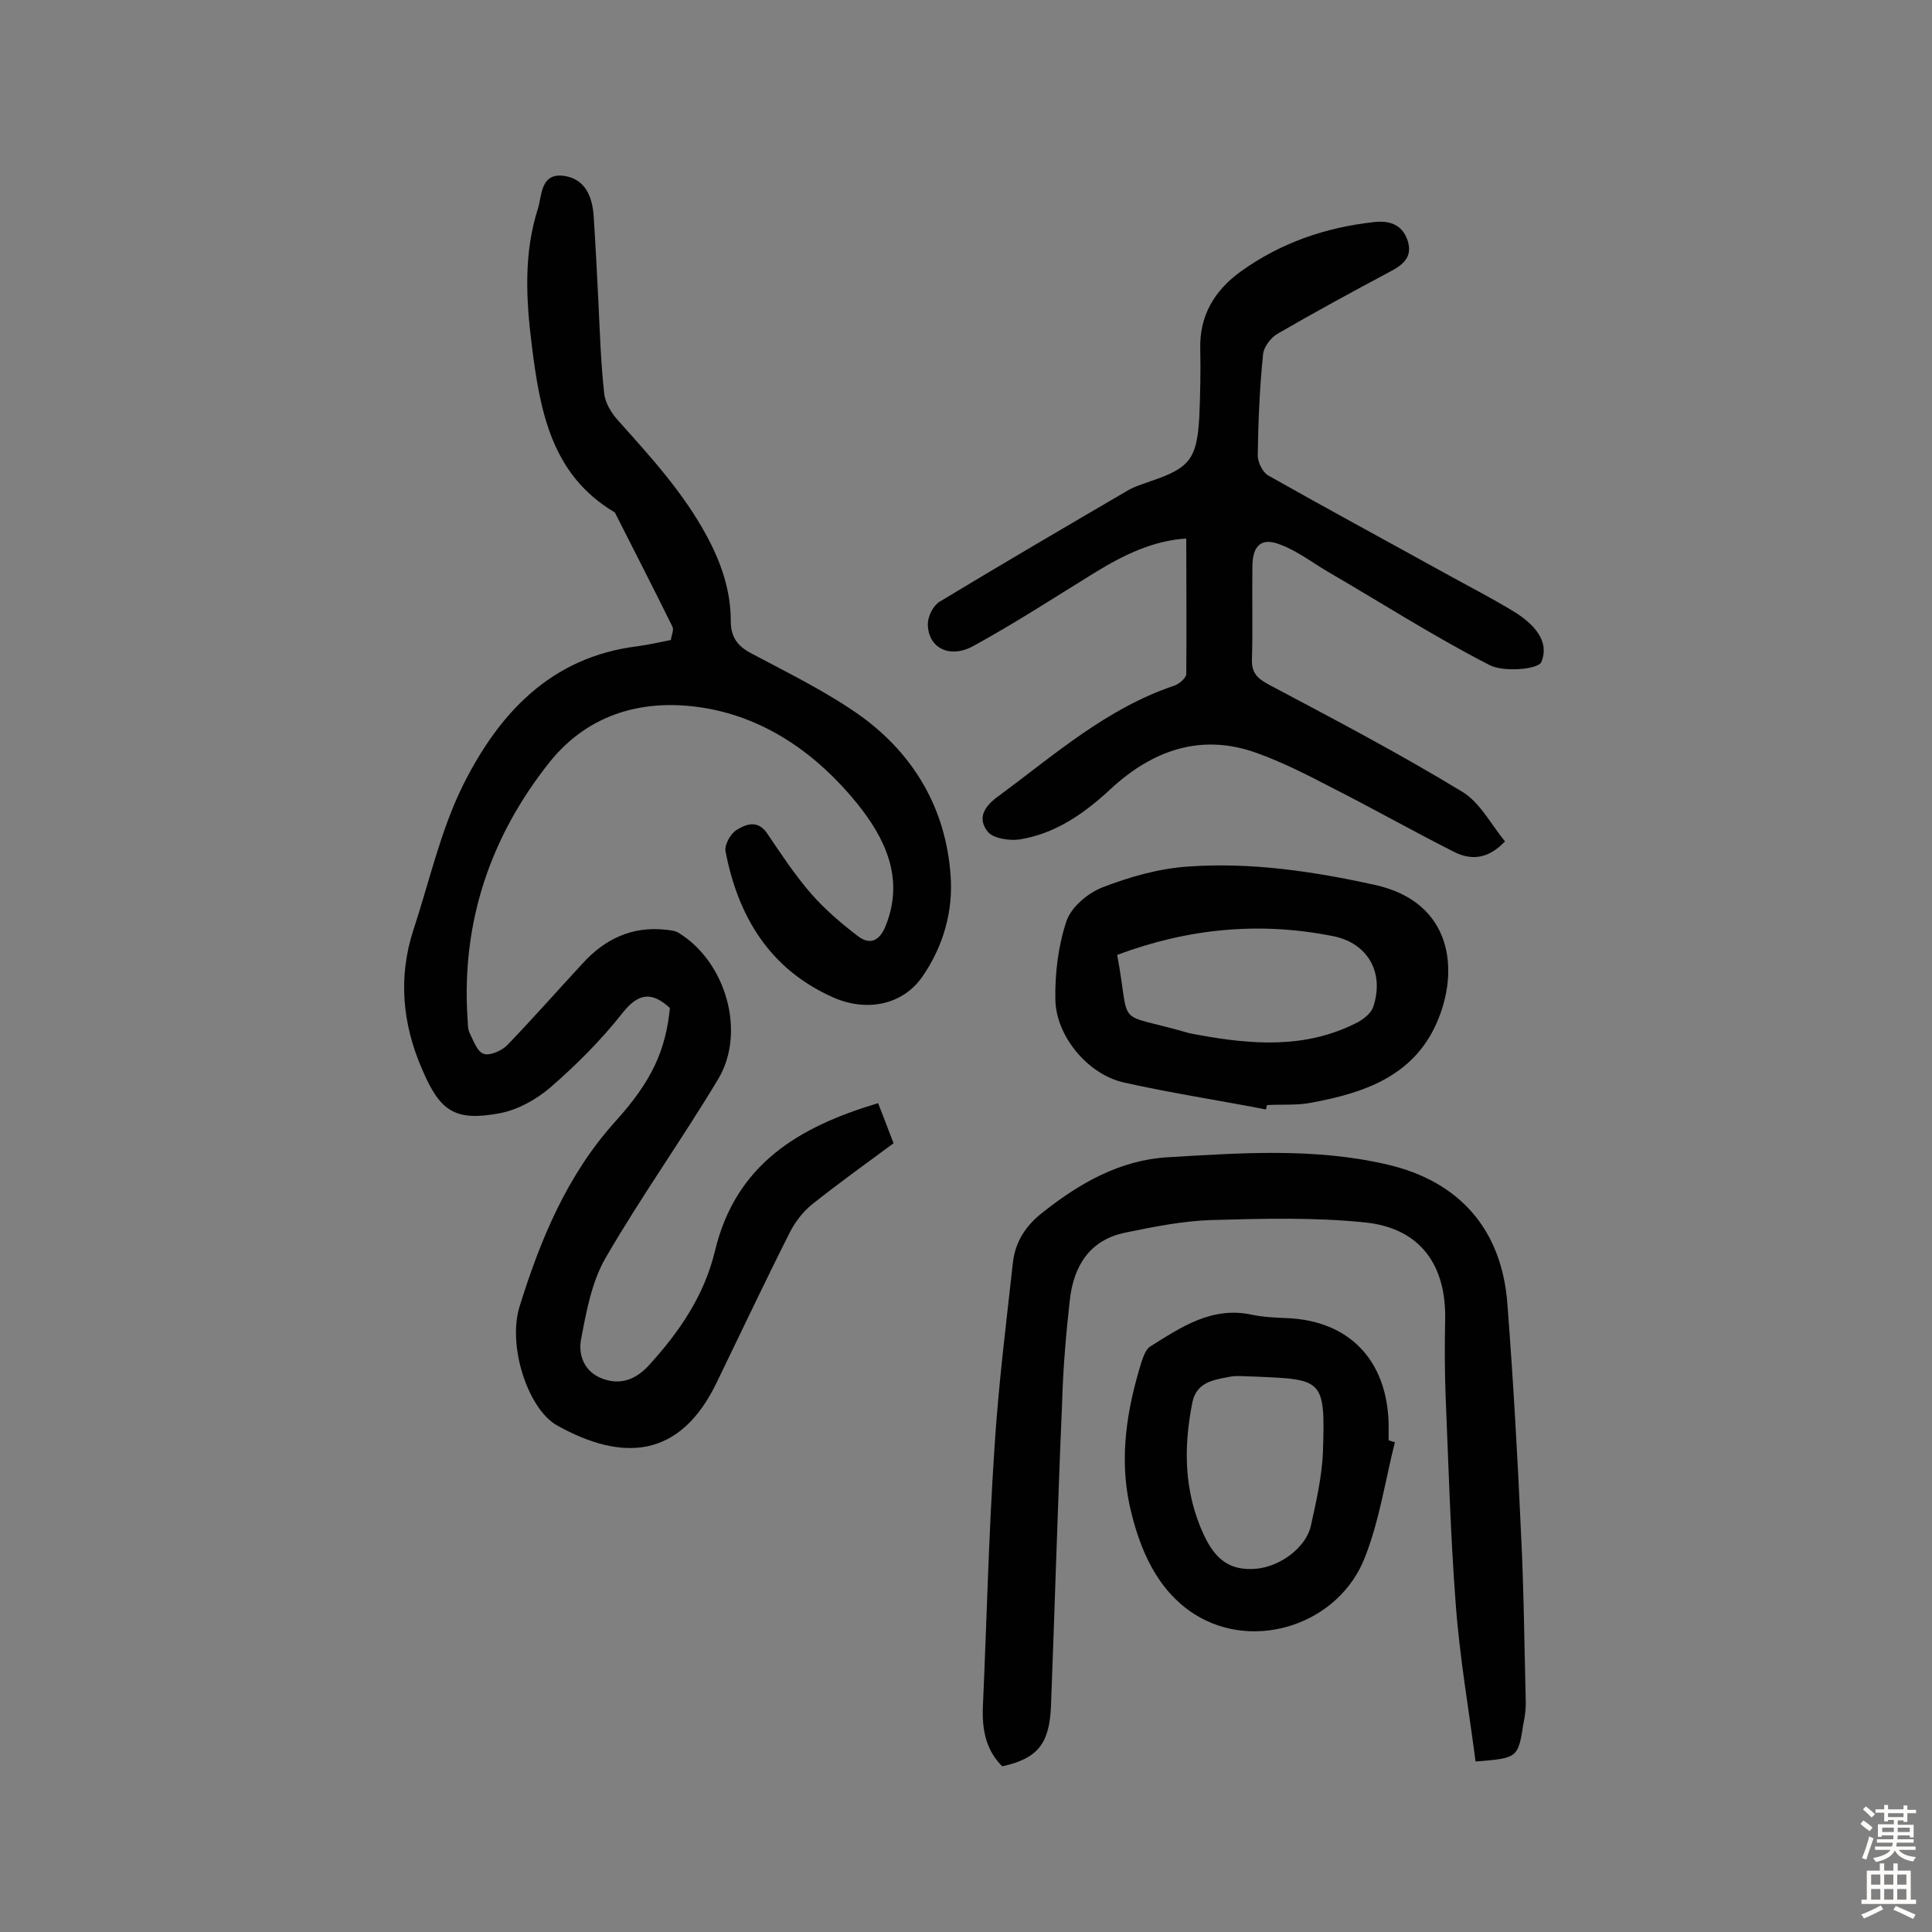
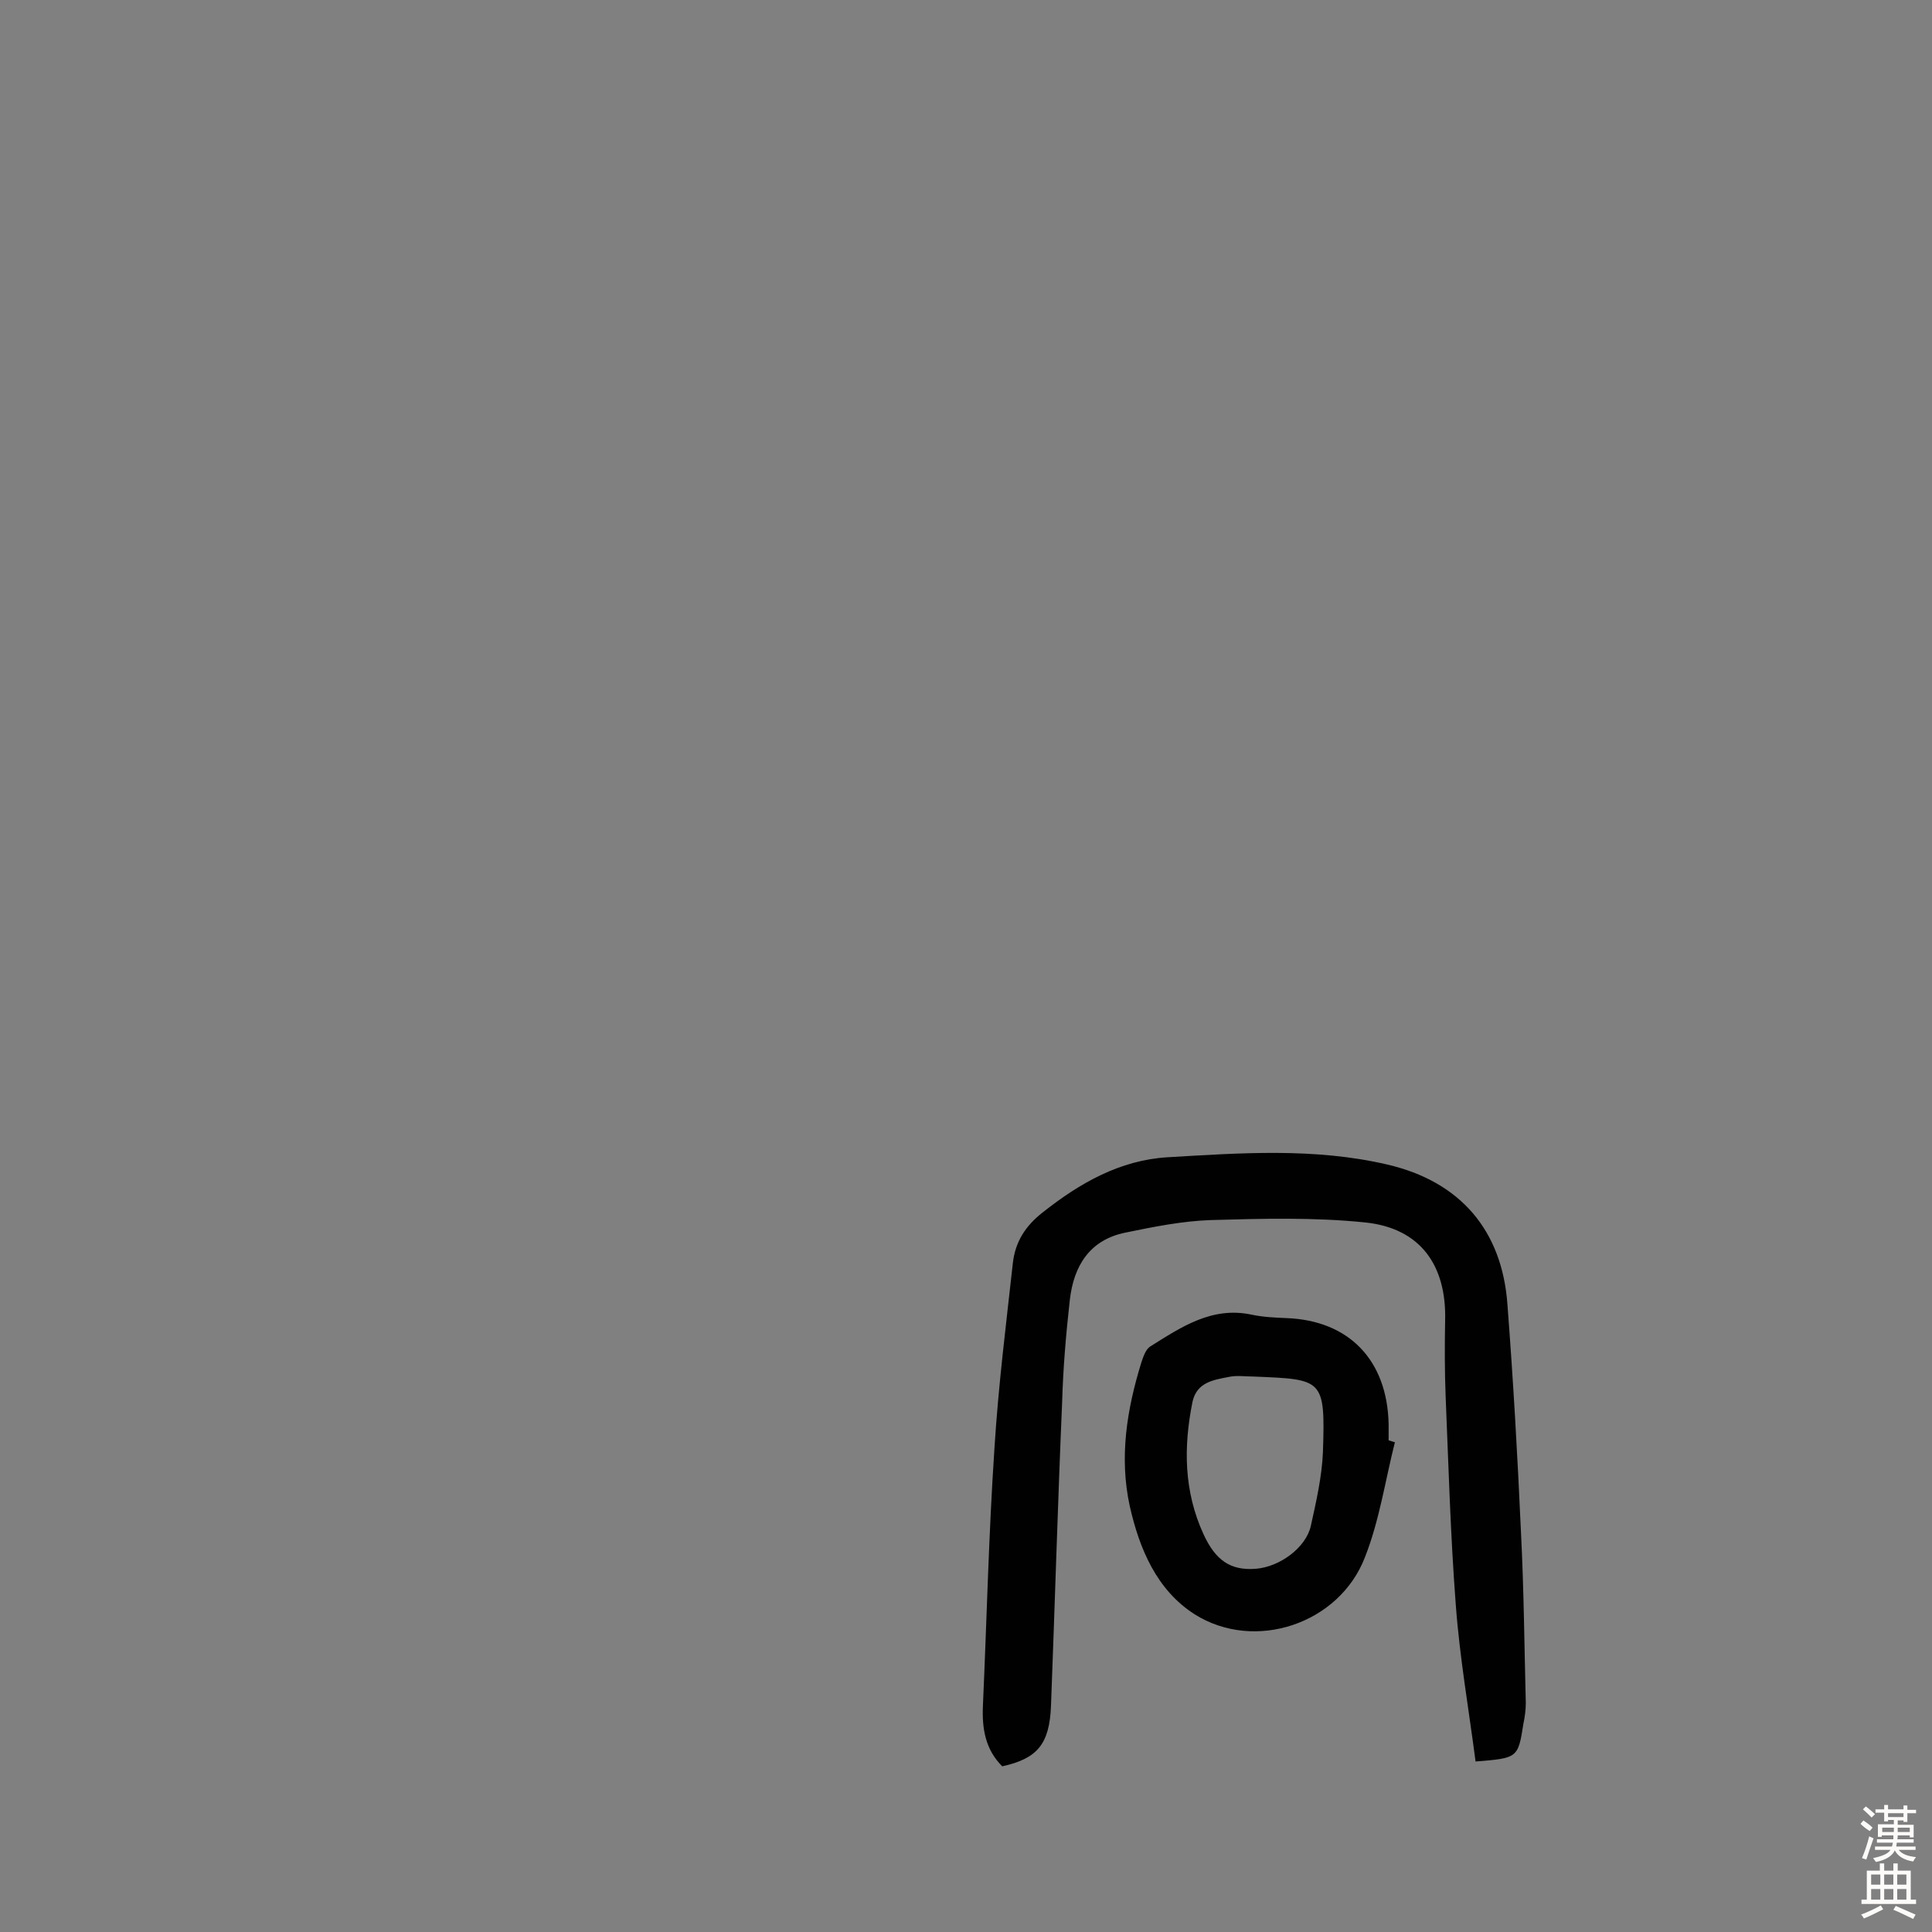
<svg xmlns="http://www.w3.org/2000/svg" enable-background="new 0 0 400 400" viewBox="0 0 400 400">
  <rect x="0" y="0" width="400" height="400" fill="#808080" stroke="none" />
  <g fill="#010102">
-     <path d="m181.8 228.4c1.2 3 2.1 5.5 3.2 8.3-5.7 4.2-11.4 8.3-16.8 12.6-1.9 1.5-3.6 3.7-4.7 5.9-5.2 10.3-10.1 20.7-15.1 31-7.6 15.8-19.5 16.5-33.1 8.9-6-3.4-10.3-16.5-7.7-24.7 4.3-13.8 9.8-27.1 19.7-38.1 7.7-8.5 10.5-14.8 11.4-23.6-3.6-3.3-6.4-3.3-9.8 1-4.4 5.6-9.5 10.7-14.9 15.4-2.9 2.5-6.8 4.7-10.6 5.4-9.2 1.7-12.3-.4-16-9.1-4.1-9.4-5-19.1-1.8-28.9 3.3-10 5.6-20.5 10.2-29.8 7.4-14.9 18.2-26.7 36.2-28.9 2.2-.3 4.4-.8 6.9-1.3.1-1 .7-2.1.3-2.8-3.9-7.9-7.9-15.7-11.9-23.6-13.2-7.8-15.5-21.1-17.2-34.6-1.2-9.6-1.7-19.1 1.3-28.4.8-2.6.5-7.3 5.3-6.7 4.4.6 5.9 4.2 6.2 8.2.4 6 .7 12 1 18 .3 6.3.5 12.7 1.2 18.9.2 2 1.6 4.2 3 5.7 6.7 7.5 13.4 14.8 18.3 23.9 3 5.6 4.9 11.3 4.9 17.5 0 3.3 1.4 5.2 4.3 6.7 7.7 4.1 15.7 8 22.7 13 11 8 17.5 19.2 18.5 32.8.6 7.5-1.5 14.9-5.9 21.2-4 5.7-11.4 7.3-18.4 4.2-13.1-5.8-19.7-16.7-22.3-30.3-.2-1.3 1-3.5 2.2-4.3 1.9-1.2 4.4-2.3 6.4.6 2.9 4.3 5.8 8.7 9.2 12.6 2.8 3.2 6.2 6.1 9.6 8.7 2.6 2 4.6.9 5.8-2.2 3.9-9.8-.2-18.1-5.9-25.2-8.1-10-18.6-17.6-31.5-19.8-12.5-2.1-24.1 1-32.3 11.3-12.2 15.4-18.2 33.1-16.9 53 .1 1 0 2 .4 2.9.8 1.6 1.6 4 3 4.4 1.3.4 3.8-.7 4.9-1.9 5.3-5.5 10.3-11.2 15.5-16.8 4.6-5.1 10.3-7.8 17.3-7 .9.1 2 .2 2.7.7 9.7 6 13.9 20.5 8.1 30.2-7.5 12.5-16 24.4-23.3 37-2.9 5-4 11.1-5.1 16.9-.6 3.2.6 6.8 4.6 8.2s7.1-.2 9.6-3c6.2-6.8 11.3-14.3 13.5-23.4 4.3-18.1 17.4-25.8 33.8-30.7z" />
-     <path d="m245.6 111.5c-6.8.4-13 3.4-19 7.1-8.3 5.1-16.4 10.4-25 15.1-5 2.8-9.5.4-9.5-4.5 0-1.6 1.1-3.8 2.4-4.6 12.9-7.8 25.9-15.4 38.9-23 1.5-.9 3.3-1.4 4.9-2 8-2.7 9.5-4.6 10-13.2.2-4.7.3-9.4.2-14.1-.2-7 3-12.2 8.4-16.1 8.2-5.9 17.5-9.1 27.4-10.2 3.1-.4 5.9.3 7.1 3.7 1.2 3.6-1 5.2-3.9 6.7-7.7 4.1-15.4 8.3-23 12.7-1.4.8-2.9 2.8-3 4.3-.7 6.9-1 13.9-1.1 20.9 0 1.4 1 3.4 2.1 4.1 12.2 6.9 24.6 13.6 36.9 20.4 4.7 2.6 9.4 5 14 7.8 3.9 2.4 7.6 6 5.7 10.5-.7 1.5-7.8 2.1-10.7.6-11.5-5.9-22.4-12.9-33.6-19.4-3.2-1.9-6.2-4.2-9.6-5.5-3.9-1.6-5.8 0-5.9 4.2-.1 6.5.1 13-.1 19.5-.1 2.9 1.2 4 3.6 5.3 13.4 7.1 26.9 14.2 39.9 22.1 3.7 2.2 6 6.8 8.9 10.3-3.8 4-7.4 3.8-10.7 2.1-8.5-4.3-16.8-9-25.3-13.3-5-2.6-10.1-5.2-15.4-7.1-11.6-4.2-21.7-.5-30.3 7.5-5.5 5.1-11.4 9.2-18.8 10.4-2.1.3-5.5-.2-6.6-1.6-2.3-2.9-.6-5.4 2.4-7.5 11.5-8.5 22.2-18 36.1-22.7 1-.3 2.5-1.5 2.6-2.4.1-9.4 0-18.6 0-28.1z" />
-     <path d="m305.5 364.7c-1.4-10.8-3.3-21.6-4.1-32.5-1.1-14.4-1.5-28.8-2.1-43.2-.2-5.2-.2-10.4-.1-15.6.3-11.4-5.1-19.1-16.5-20.3-10.6-1.1-21.4-.8-32-.5-5.9.2-11.9 1.4-17.7 2.6-7.4 1.5-10.7 6.9-11.5 13.9-.8 7.1-1.4 14.2-1.6 21.3-.9 20.9-1.5 41.8-2.3 62.7-.3 8.1-2.9 11-10.1 12.6-3.5-3.5-4.2-7.8-4-12.5.8-17.8 1.2-35.7 2.4-53.5.8-12.8 2.4-25.5 3.8-38.2.5-4.4 2.6-7.7 6.2-10.5 7.7-6.1 16-10.8 25.8-11.4 15.2-.9 30.5-2 45.5 1.5 15.1 3.5 23.8 13.6 24.9 29 1.2 15.7 2.1 31.4 2.8 47.1.6 11.8.7 23.6 1 35.4 0 1.4-.2 2.9-.5 4.3-1.1 7.1-1.2 7.1-9.9 7.8z" />
-     <path d="m262.1 229.7c-9.8-1.9-19.7-3.4-29.5-5.6-7.4-1.7-14-9.6-14.1-17.2-.1-5.4.6-11.1 2.3-16.2 1-2.9 4.4-5.8 7.5-7 5.7-2.2 11.7-3.9 17.8-4.3 13-.9 25.8 1 38.5 3.8 16.1 3.5 17.7 17.7 12.8 28.7s-15.1 14.4-25.9 16.4c-3 .6-6.1.3-9.2.5-.1.4-.1.7-.2.9zm-30.8-32c2.9 15.5-.9 11.7 14.2 16 .9.3 1.9.4 2.8.6 11 2 21.9 2.8 32.3-2.4 1.5-.7 3.2-2 3.7-3.4 2.4-7.1-1.1-13.3-8.4-14.7-15.1-3-29.9-1.6-44.6 3.9z" />
+     <path d="m305.5 364.7c-1.4-10.8-3.3-21.6-4.1-32.5-1.1-14.4-1.5-28.8-2.1-43.2-.2-5.2-.2-10.4-.1-15.6.3-11.4-5.1-19.1-16.5-20.3-10.6-1.1-21.4-.8-32-.5-5.9.2-11.9 1.4-17.7 2.6-7.4 1.5-10.7 6.9-11.5 13.9-.8 7.1-1.4 14.2-1.6 21.3-.9 20.9-1.5 41.8-2.3 62.7-.3 8.1-2.9 11-10.1 12.6-3.5-3.5-4.2-7.8-4-12.5.8-17.8 1.2-35.7 2.4-53.5.8-12.8 2.4-25.5 3.8-38.2.5-4.4 2.6-7.7 6.2-10.5 7.7-6.1 16-10.8 25.8-11.4 15.2-.9 30.5-2 45.5 1.5 15.1 3.5 23.8 13.6 24.9 29 1.2 15.7 2.1 31.4 2.8 47.1.6 11.8.7 23.6 1 35.4 0 1.4-.2 2.9-.5 4.3-1.1 7.1-1.2 7.1-9.9 7.8" />
    <path d="m288.8 298.6c-2 7.9-3.2 16.2-6.2 23.8-5.3 13.8-22.8 19.7-35.3 11.8-7.8-5-11.4-13.5-13.4-22.4-2.2-10.1-.6-20 2.4-29.7.4-1.2.9-2.7 1.8-3.3 6.4-4 12.8-8.4 21.1-6.6 2.4.5 4.8.6 7.2.7 12.9.5 20.8 8.7 21.1 21.9v3.4c.6.2.9.3 1.3.4zm-29.2-13.6c-1.8 0-3.6-.3-5.3.1-3.1.6-6.5 1.1-7.4 5.1-1.9 9.4-1.8 18.6 2.3 27.5 2.5 5.4 5.6 7.5 10.8 7.1 5-.4 10.4-4.4 11.4-8.9 1.1-5 2.3-10.2 2.5-15.3.5-15.2 0-15-14.3-15.6z" />
  </g>
  <path d="m385.2 377.6.6-.7c.6.4 1.3.9 1.9 1.5l-.6.7c-.8-.5-1.4-1-1.9-1.5zm.3 7.1c.6-1.4 1.1-2.9 1.5-4.5.3.1.6.3.9.4-.5 1.4-1 2.9-1.5 4.4zm.2-10.1.6-.6c.7.5 1.3 1.1 1.9 1.6l-.7.7c-.6-.6-1.2-1.2-1.8-1.7zm8.4-.8h.8v.9h1.8v.7h-1.8v1.8h-.8v-.3h-1.2v.9h3.3v2.6h-.8v-.4h-2.5c0 .3 0 .6-.1.8h3.4v.7h-3.5c0 .3-.1.6-.1.8h4v.7h-3.5c.7.9 1.9 1.3 3.6 1.5-.2.2-.4.5-.6.9-1.9-.3-3.2-1.1-3.8-2.3-.5 1.1-1.8 2-3.9 2.4-.2-.3-.4-.5-.6-.8 1.9-.4 3.1-.9 3.6-1.7h-3.2v-.7h3.5c.1-.2.1-.5.2-.8h-3.3v-.7h3.4c0-.2 0-.5 0-.8h-2.4v.3h-.8v-2.6h3.3v-.9h-1.2v.3h-.8v-1.8h-1.8v-.7h1.8v-.9h.8v.9h3.2zm-4.4 5.5h2.4c0-.3 0-.6 0-.9h-2.4zm1.2-3.1h3.2v-.8h-3.2zm4.4 2.2h-2.4v.9h2.5v-.9z" fill="#fcfbfa" />
  <path d="m389.2 385.8h.9v1.5h1.9v-1.5h.9v1.5h2.7v6h1.1v.9h-11.3v-.9h1.1v-6h2.7zm.2 8.7.5.8c-1.2.6-2.5 1.3-4 1.9-.2-.3-.3-.6-.6-.8 1.6-.6 3-1.3 4.1-1.9zm-2-4.3h1.9v-2.1h-1.9zm0 3.1h1.9v-2.2h-1.9zm2.7-3.1h1.9v-2.1h-1.9zm0 3.1h1.9v-2.2h-1.9zm2.4 1.3c1.4.6 2.7 1.2 4.1 1.8l-.5.9c-1.5-.7-2.8-1.4-4.1-1.9zm2.2-6.5h-1.9v2.1h1.9zm-1.9 5.2h1.9v-2.2h-1.9z" fill="#fcfbfa" />
</svg>